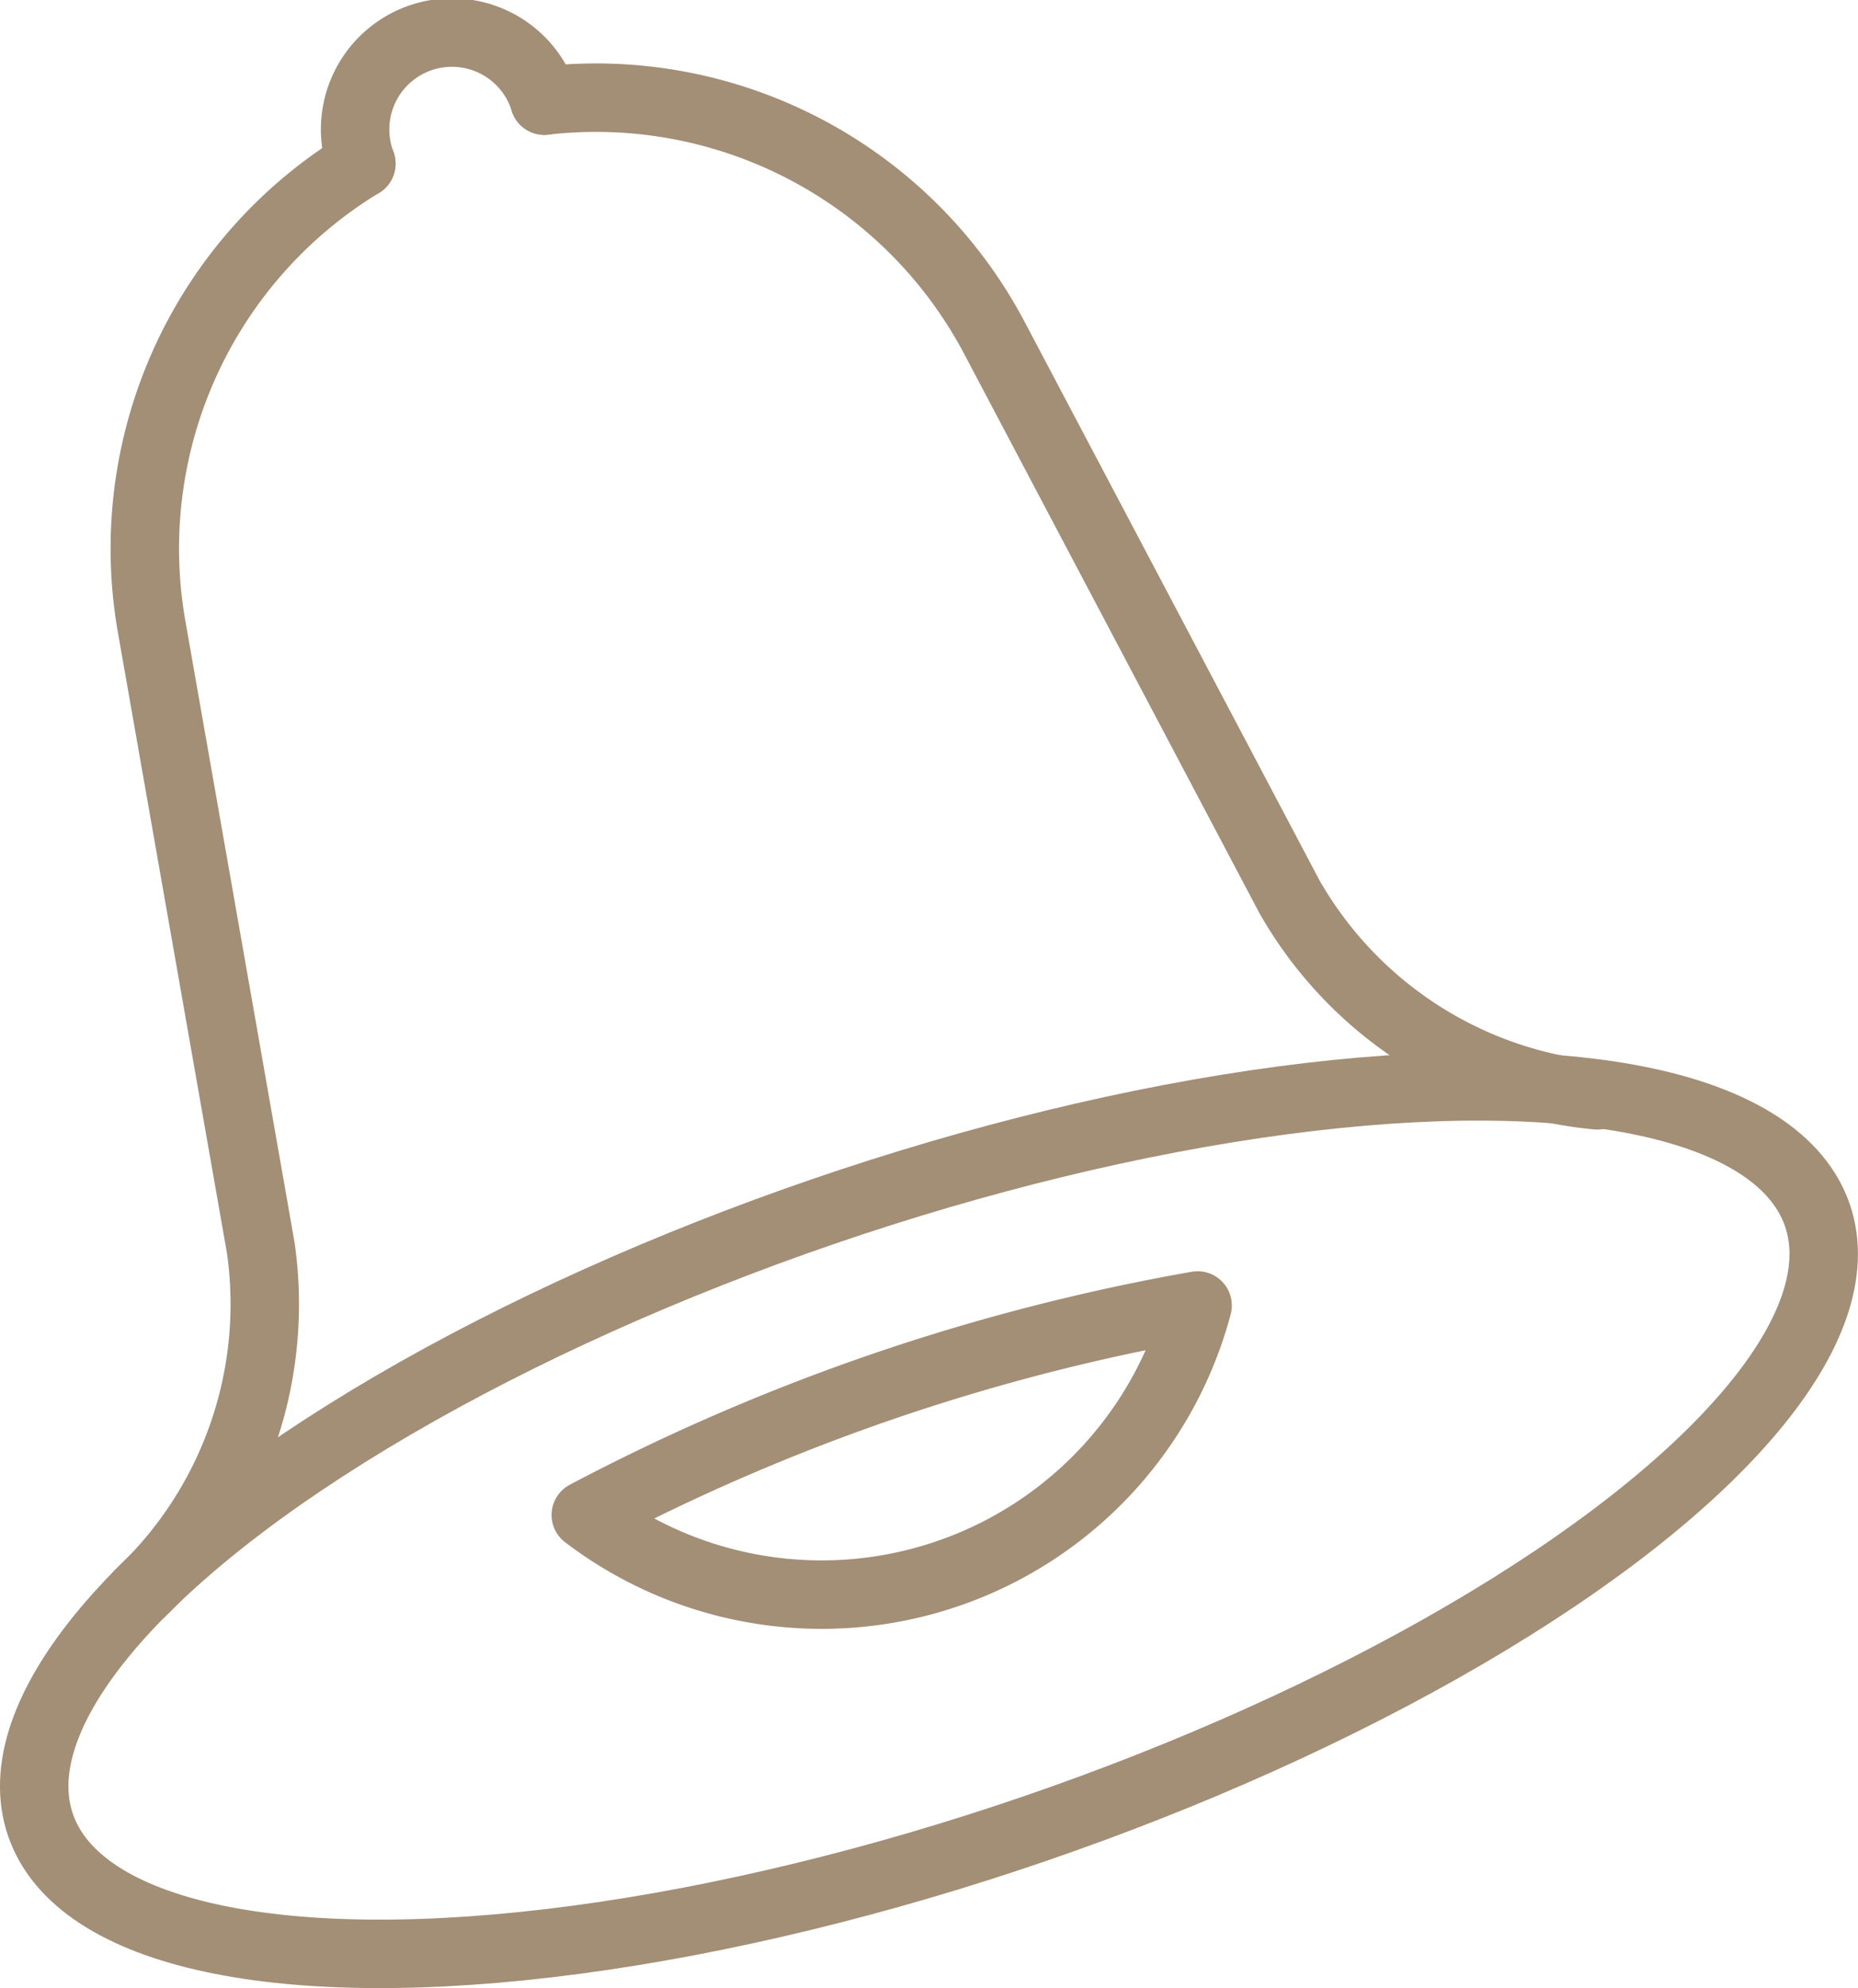
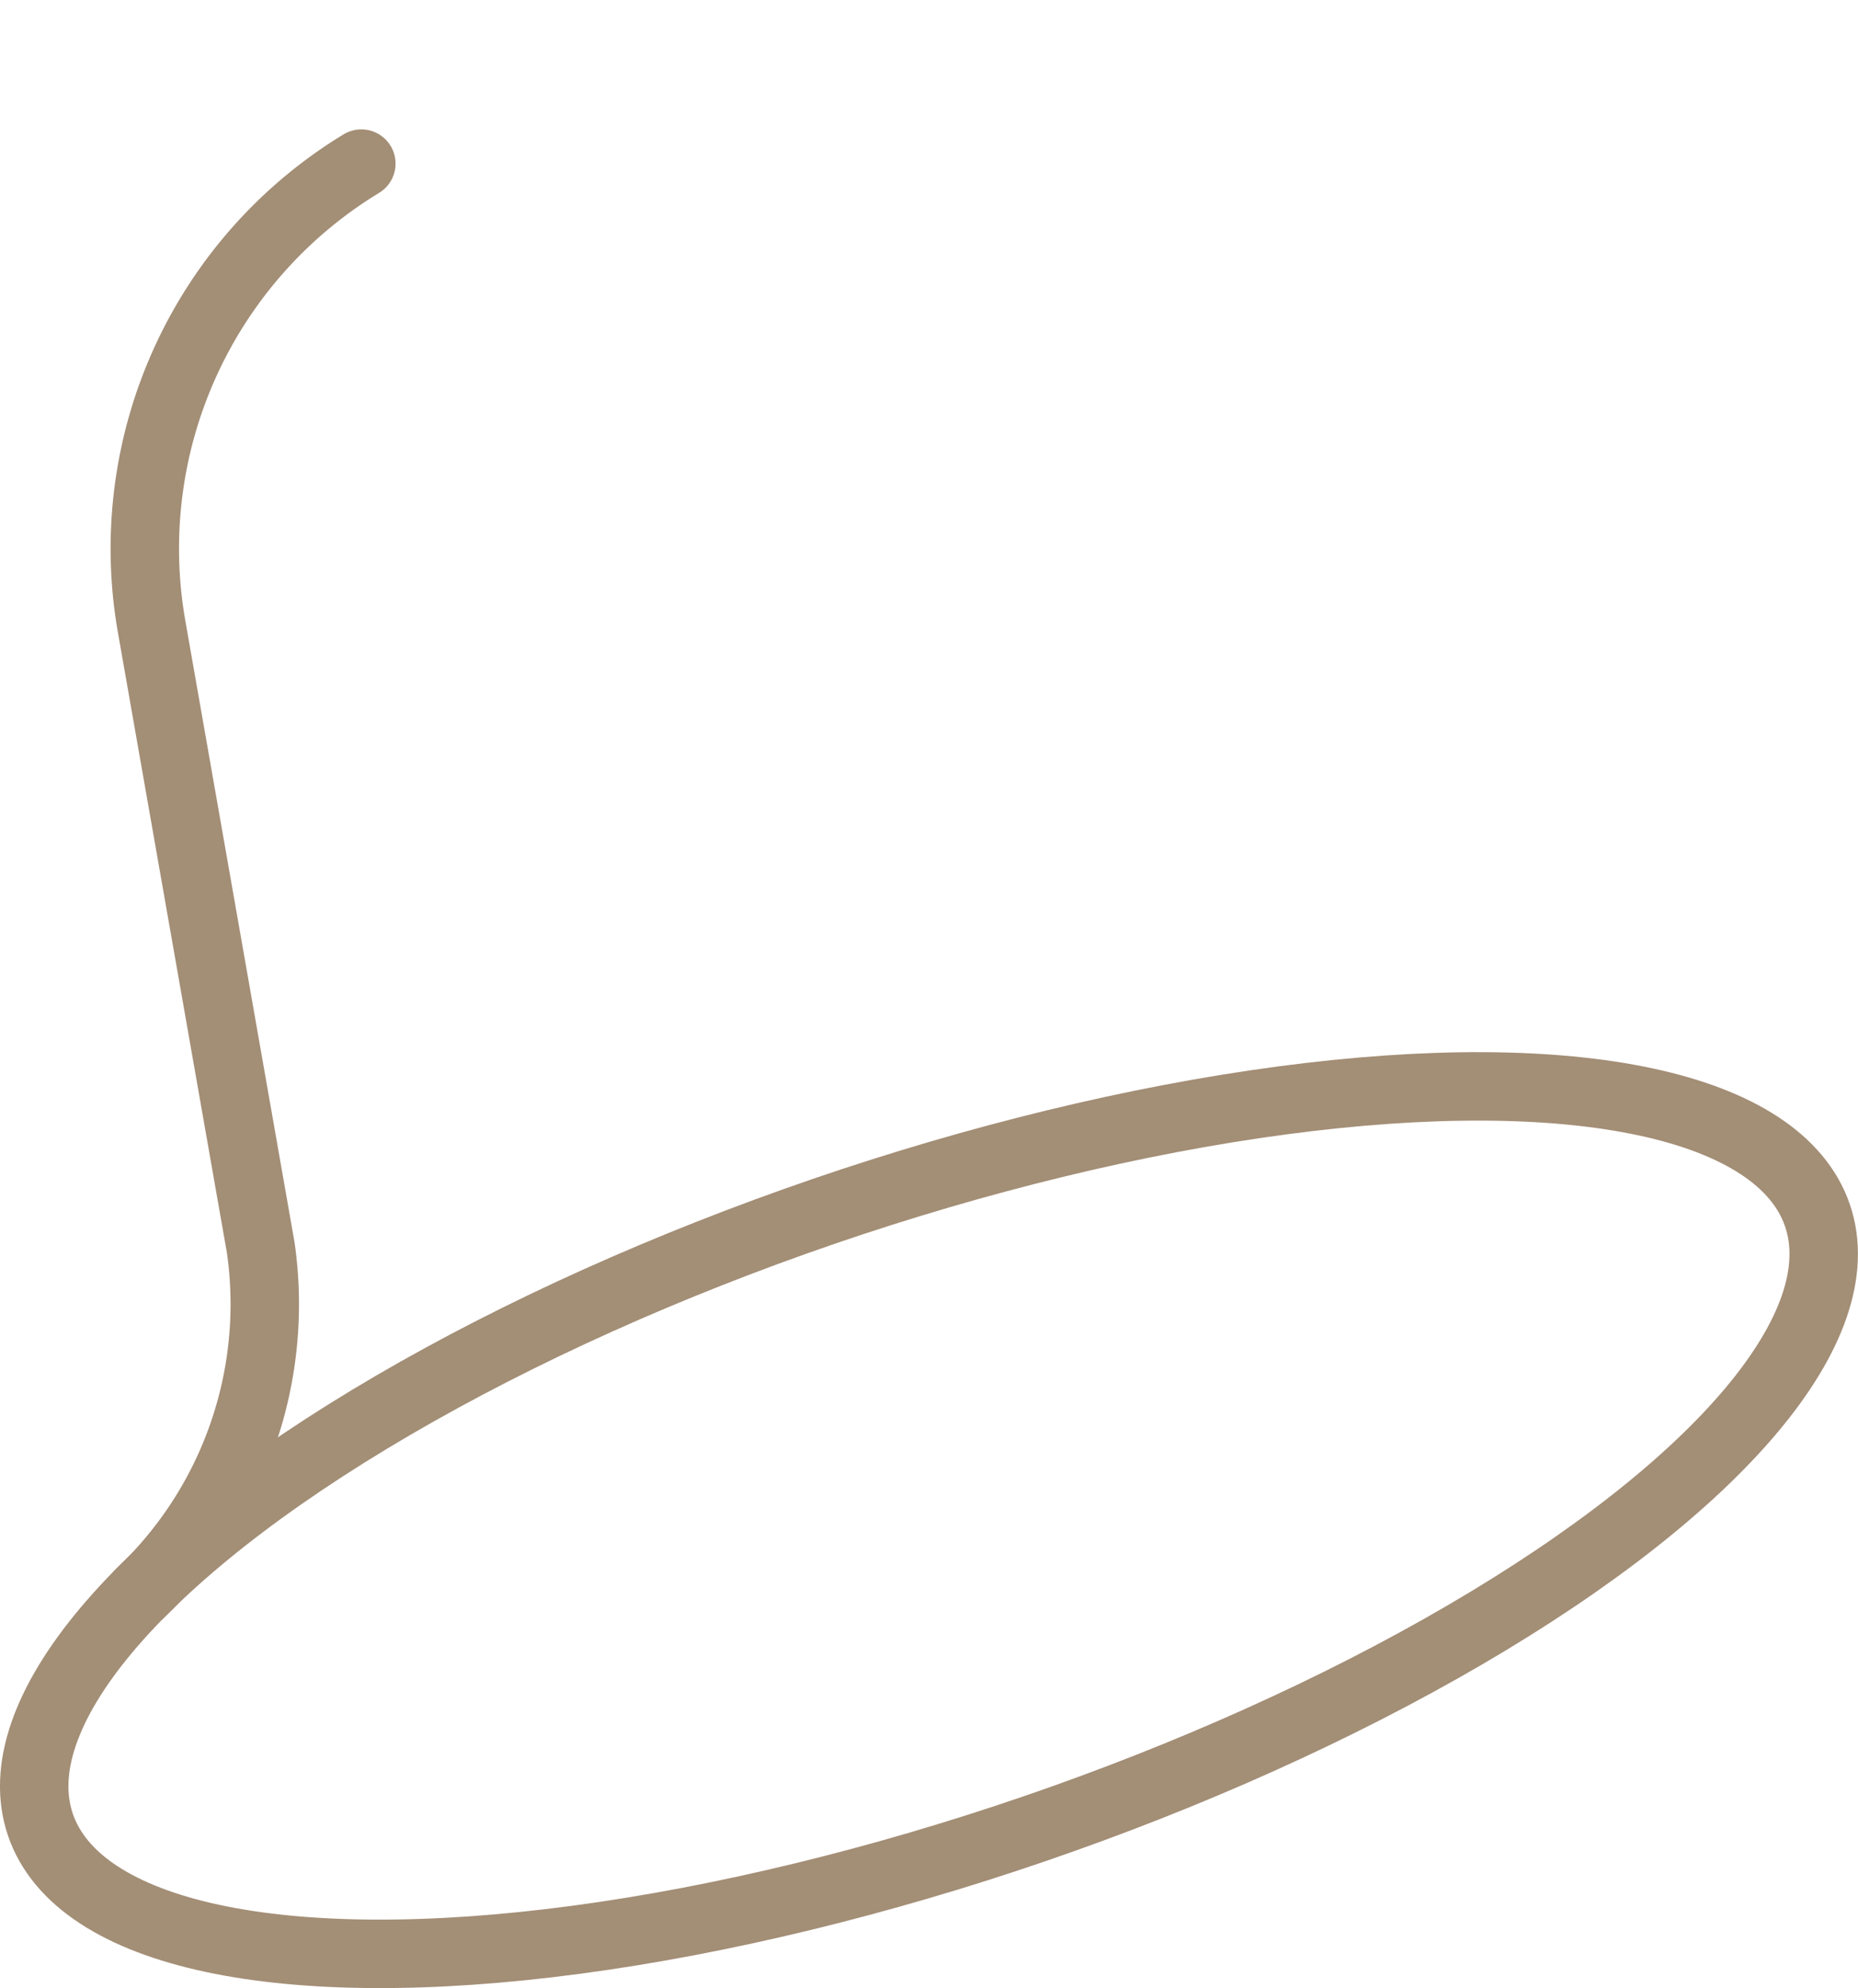
<svg xmlns="http://www.w3.org/2000/svg" viewBox="0 0 54.3 58.09">
  <defs>
    <style>.cls-1{fill:none;stroke:#a38e76;stroke-linecap:round;stroke-linejoin:round;stroke-width:2px;}</style>
  </defs>
  <title>Fichier 13</title>
  <g id="Calque_2" data-name="Calque 2">
    <g id="section_1" data-name="section 1">
      <ellipse class="cls-1" cx="27.15" cy="44.41" rx="27.45" ry="9.53" transform="translate(-12.94 11.21) rotate(-18.93)" />
-       <path class="cls-1" d="M17.12,44.26A11.37,11.37,0,0,0,35,38.14,60.78,60.78,0,0,0,17.12,44.26Z" />
      <path class="cls-1" d="M10.56,4.78A13.16,13.16,0,0,0,4.43,18.3L7.62,36.45A11.61,11.61,0,0,1,4.08,46.56" />
-       <path class="cls-1" d="M46.68,32a11.59,11.59,0,0,1-9-5.81L29.05,9.85A13.17,13.17,0,0,0,15.91,2.94" />
-       <path class="cls-1" d="M15.91,2.94a2.83,2.83,0,1,0-5.35,1.84" />
    </g>
  </g>
</svg>